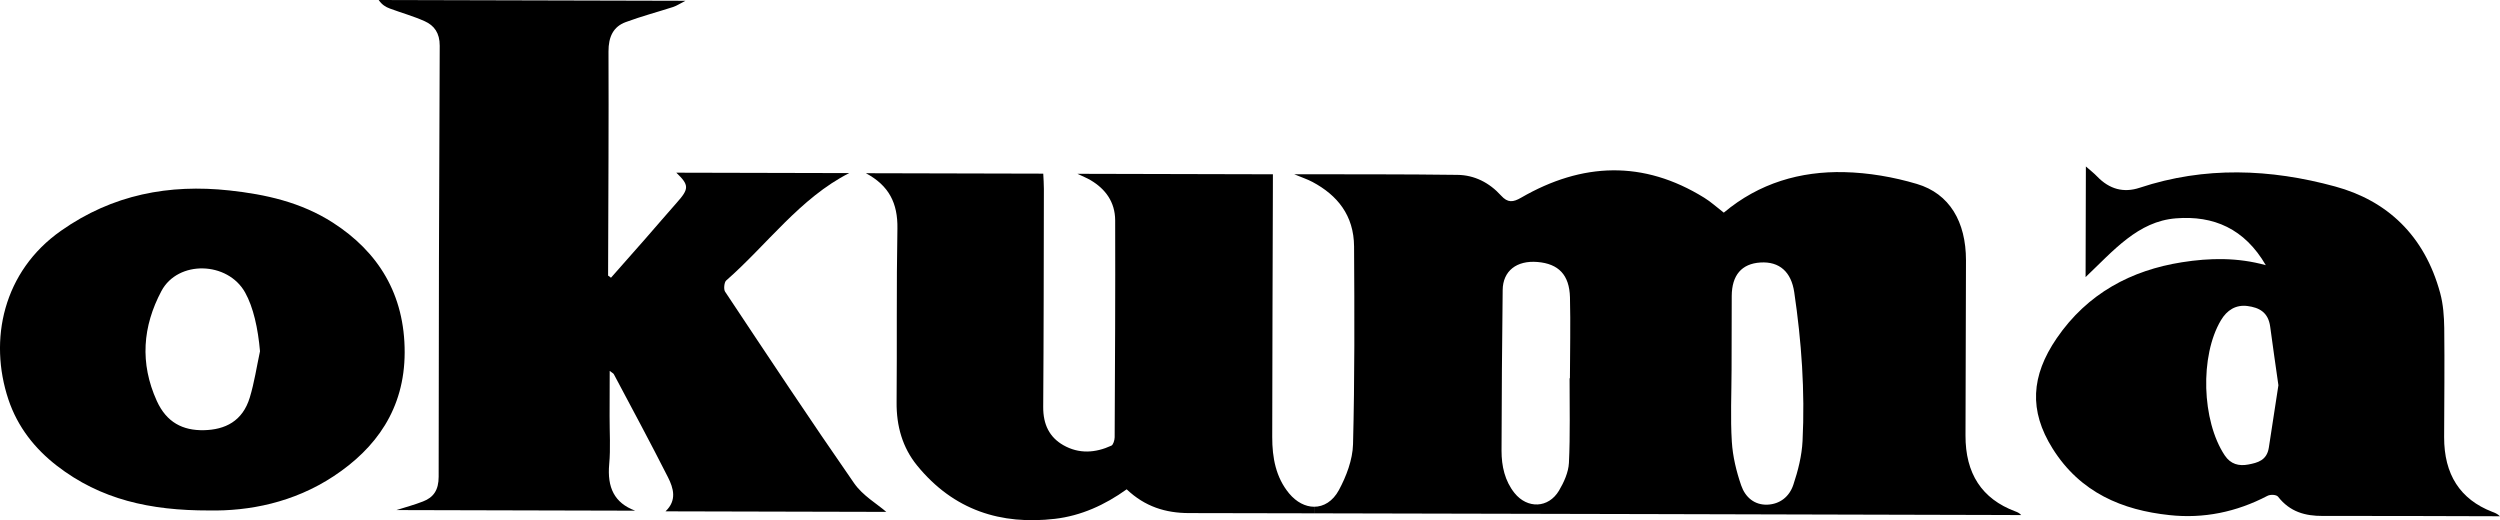
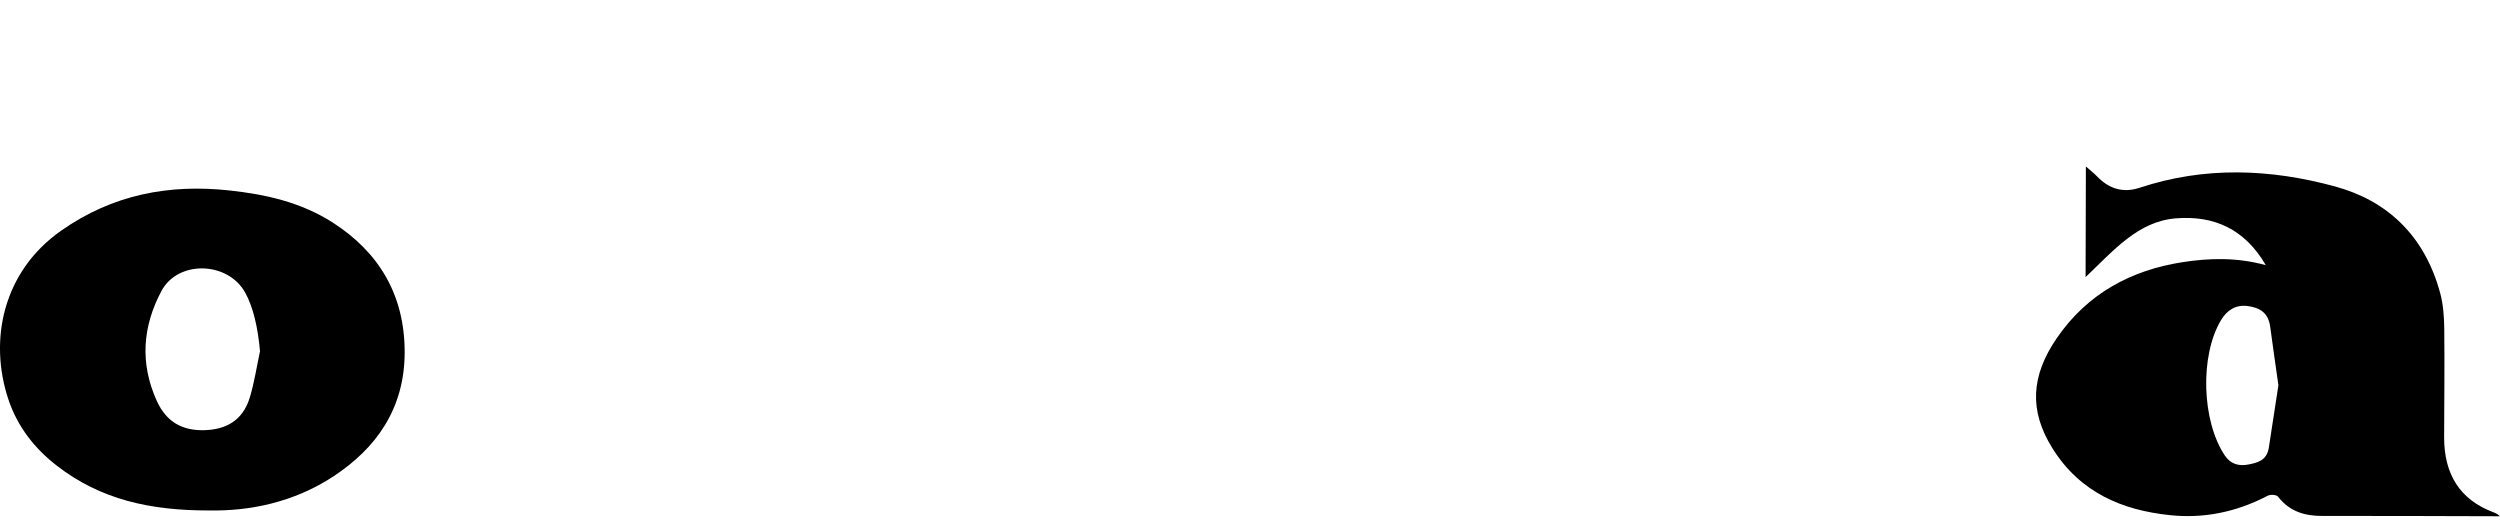
<svg xmlns="http://www.w3.org/2000/svg" version="1.1" id="Layer_1" x="0px" y="0px" viewBox="0 0 155.837 32.438" style="enable-background:new 0 0 155.837 32.438;" xml:space="preserve">
  <g>
    <g id="XMLID_1_">
      <g>
        <path d="M155.832,32.18c-0.192,0-0.384-0.001-0.578-0.001c-3.489-0.007-6.98-0.027-10.468-0.018     c-1.086,0.005-2.039-0.249-2.781-1.196c-0.105-0.139-0.486-0.153-0.667-0.055c-1.939,1.013-3.984,1.429-6.103,1.199     c-2.919-0.308-5.558-1.387-7.288-4.152c-1.484-2.368-1.342-4.53,0.257-6.871c1.927-2.814,4.664-4.241,7.805-4.738     c1.74-0.277,3.486-0.304,5.23,0.183c-1.323-2.28-3.257-3.108-5.602-2.921c-2.365,0.185-3.889,2.009-5.632,3.663     c0.01-2.334,0.015-4.538,0.018-6.897c0.281,0.249,0.506,0.419,0.7,0.623c0.766,0.796,1.651,1.038,2.657,0.703     c4.052-1.343,8.144-1.181,12.179-0.078c3.218,0.876,5.571,3.028,6.55,6.647c0.189,0.696,0.243,1.452,0.253,2.183     c0.026,2.264,0,4.532-0.007,6.796c-0.005,2.323,0.995,3.876,2.996,4.653C155.509,31.961,155.667,32.02,155.832,32.18z      M142.024,24.014c-0.18-1.28-0.355-2.461-0.512-3.649c-0.12-0.905-0.689-1.194-1.415-1.289c-0.725-0.094-1.28,0.254-1.656,0.888     c-1.321,2.221-1.196,6.266,0.235,8.419c0.37,0.558,0.886,0.682,1.469,0.573c0.587-0.111,1.157-0.258,1.281-1.045     C141.63,26.599,141.83,25.288,142.024,24.014z" />
-         <path d="M125.991,32.107c-0.542-0.003-1.085-0.003-1.628-0.006c-14.15-0.035-28.3-0.078-42.451-0.103l0.001-0.41     c0.598,0.002,1.169-0.339,1.548-1.04c0.46-0.853,0.854-1.887,0.88-2.852c0.106-4.106,0.089-8.219,0.065-12.328     c-0.012-1.953-1.053-3.205-2.589-4.024c-0.336-0.18-0.703-0.296-1.145-0.482c3.468,0.007,6.83-0.006,10.19,0.039     c1.04,0.014,1.97,0.476,2.712,1.296c0.412,0.453,0.741,0.419,1.25,0.123c3.794-2.193,7.611-2.347,11.409,0.006     c0.414,0.254,0.786,0.597,1.219,0.93c2.214-1.857,4.784-2.587,7.503-2.526c1.519,0.036,3.067,0.3,4.533,0.736     c2.036,0.605,3.06,2.354,3.061,4.761c-0.005,3.637-0.019,7.272-0.03,10.909c-0.009,2.384,1.018,3.959,3.1,4.739     C125.747,31.923,125.873,31.972,125.991,32.107z M112.362,27.484c0.155-3.107-0.065-6.2-0.519-9.273     c-0.186-1.254-0.914-1.924-2.11-1.848c-1.166,0.073-1.78,0.789-1.786,2.09c-0.007,1.529-0.009,3.053-0.01,4.581     c-0.004,1.501-0.076,3.009,0.016,4.5c0.057,0.924,0.284,1.86,0.585,2.729c0.257,0.741,0.833,1.224,1.632,1.195     c0.776-0.033,1.369-0.491,1.618-1.242C112.08,29.343,112.317,28.408,112.362,27.484z M97.861,23.578     c0.004-1.682,0.045-3.363,0.003-5.044c-0.037-1.406-0.717-2.094-2.023-2.203c-1.302-0.109-2.159,0.556-2.172,1.748     c-0.039,3.339-0.065,6.677-0.071,10.017c-0.001,0.96,0.206,1.882,0.808,2.635c0.799,0.995,2.113,0.957,2.773-0.146     c0.305-0.515,0.591-1.143,0.62-1.73c0.085-1.756,0.037-3.52,0.041-5.276C97.848,23.578,97.855,23.578,97.861,23.578z" />
-         <path d="M81.914,31.588l-0.001,0.41c-2.598-0.007-5.196-0.012-7.794-0.015c-1.459-0.002-2.749-0.399-3.888-1.482     c-1.36,0.978-2.851,1.651-4.472,1.84c-3.34,0.388-6.304-0.511-8.602-3.336c-0.894-1.104-1.282-2.435-1.268-3.931     c0.032-3.607-0.015-7.218,0.051-10.828c0.027-1.584-0.525-2.678-1.964-3.449c3.782,0.01,7.383,0.017,11.055,0.027     c0.015,0.335,0.04,0.642,0.039,0.947c-0.01,4.533-0.009,9.065-0.042,13.593c-0.007,1.099,0.392,1.894,1.253,2.385     c0.981,0.559,2,0.487,2.995,0.031c0.119-0.053,0.203-0.344,0.206-0.523c0.022-4.505,0.046-9.011,0.032-13.516     c-0.003-1.156-0.613-1.962-1.519-2.502c-0.245-0.146-0.513-0.25-0.832-0.405c4.08,0.009,8.087,0.019,12.183,0.03     c-0.002,0.351-0.002,0.658-0.002,0.965c-0.015,5.139-0.034,10.276-0.04,15.417c-0.002,1.29,0.226,2.513,1.052,3.511     C80.813,31.305,81.374,31.587,81.914,31.588z" />
-         <path d="M55.247,31.908c-4.415-0.011-9.049-0.022-13.762-0.034c0.727-0.688,0.493-1.449,0.157-2.117     c-1.095-2.163-2.243-4.292-3.377-6.428c-0.029-0.059-0.104-0.087-0.259-0.208c-0.003,1.001-0.005,1.908-0.007,2.815     c-0.004,1.002,0.067,2.008-0.024,2.999c-0.131,1.45,0.317,2.414,1.62,2.898c-4.928-0.013-9.857-0.025-14.884-0.038     c0.609-0.191,1.143-0.335,1.659-0.538c0.651-0.248,0.975-0.709,0.974-1.542c0-8.956,0.027-17.91,0.066-26.867     c0.003-0.791-0.345-1.261-0.932-1.524c-0.704-0.318-1.453-0.522-2.177-0.793C24.046,0.439,23.808,0.297,23.606,0     c6.3,0.015,12.599,0.033,19.124,0.049c-0.363,0.187-0.557,0.316-0.765,0.385c-0.987,0.318-1.987,0.583-2.962,0.944     c-0.766,0.283-1.077,0.908-1.072,1.835c0.019,4.423-0.011,8.85-0.023,13.274c-0.001,0.232-0.001,0.462-0.002,0.693     c0.059,0.044,0.118,0.087,0.18,0.132c0.72-0.816,1.441-1.631,2.158-2.447c0.65-0.74,1.288-1.494,1.941-2.229     c0.778-0.871,0.781-1.097-0.027-1.872c3.603,0.009,7.192,0.017,10.777,0.026c-3.061,1.554-5.121,4.465-7.669,6.696     c-0.123,0.106-0.165,0.547-0.07,0.692c2.659,4.001,5.311,8.008,8.047,11.946C53.781,30.897,54.654,31.394,55.247,31.908z" />
        <path d="M25.225,21.975c-0.008,3.523-1.795,5.977-4.432,7.713c-2.5,1.649-5.281,2.178-7.758,2.132     c-3.677,0.006-6.766-0.682-9.488-2.787c-1.365-1.055-2.447-2.41-3.022-4.13C-0.72,21.178,0.2,16.917,3.8,14.387     c3.226-2.273,6.756-2.919,10.49-2.517c2.258,0.245,4.469,0.729,6.465,2.012C23.575,15.698,25.233,18.339,25.225,21.975z      M15.57,24.781c0.284-0.934,0.43-1.923,0.637-2.886c-0.123-1.423-0.415-2.746-0.928-3.663c-1.088-1.946-4.184-2.025-5.216-0.094     c-1.174,2.211-1.355,4.497-0.291,6.849c0.612,1.353,1.634,1.854,2.931,1.829C14.034,26.788,15.122,26.256,15.57,24.781z" />
      </g>
    </g>
  </g>
</svg>